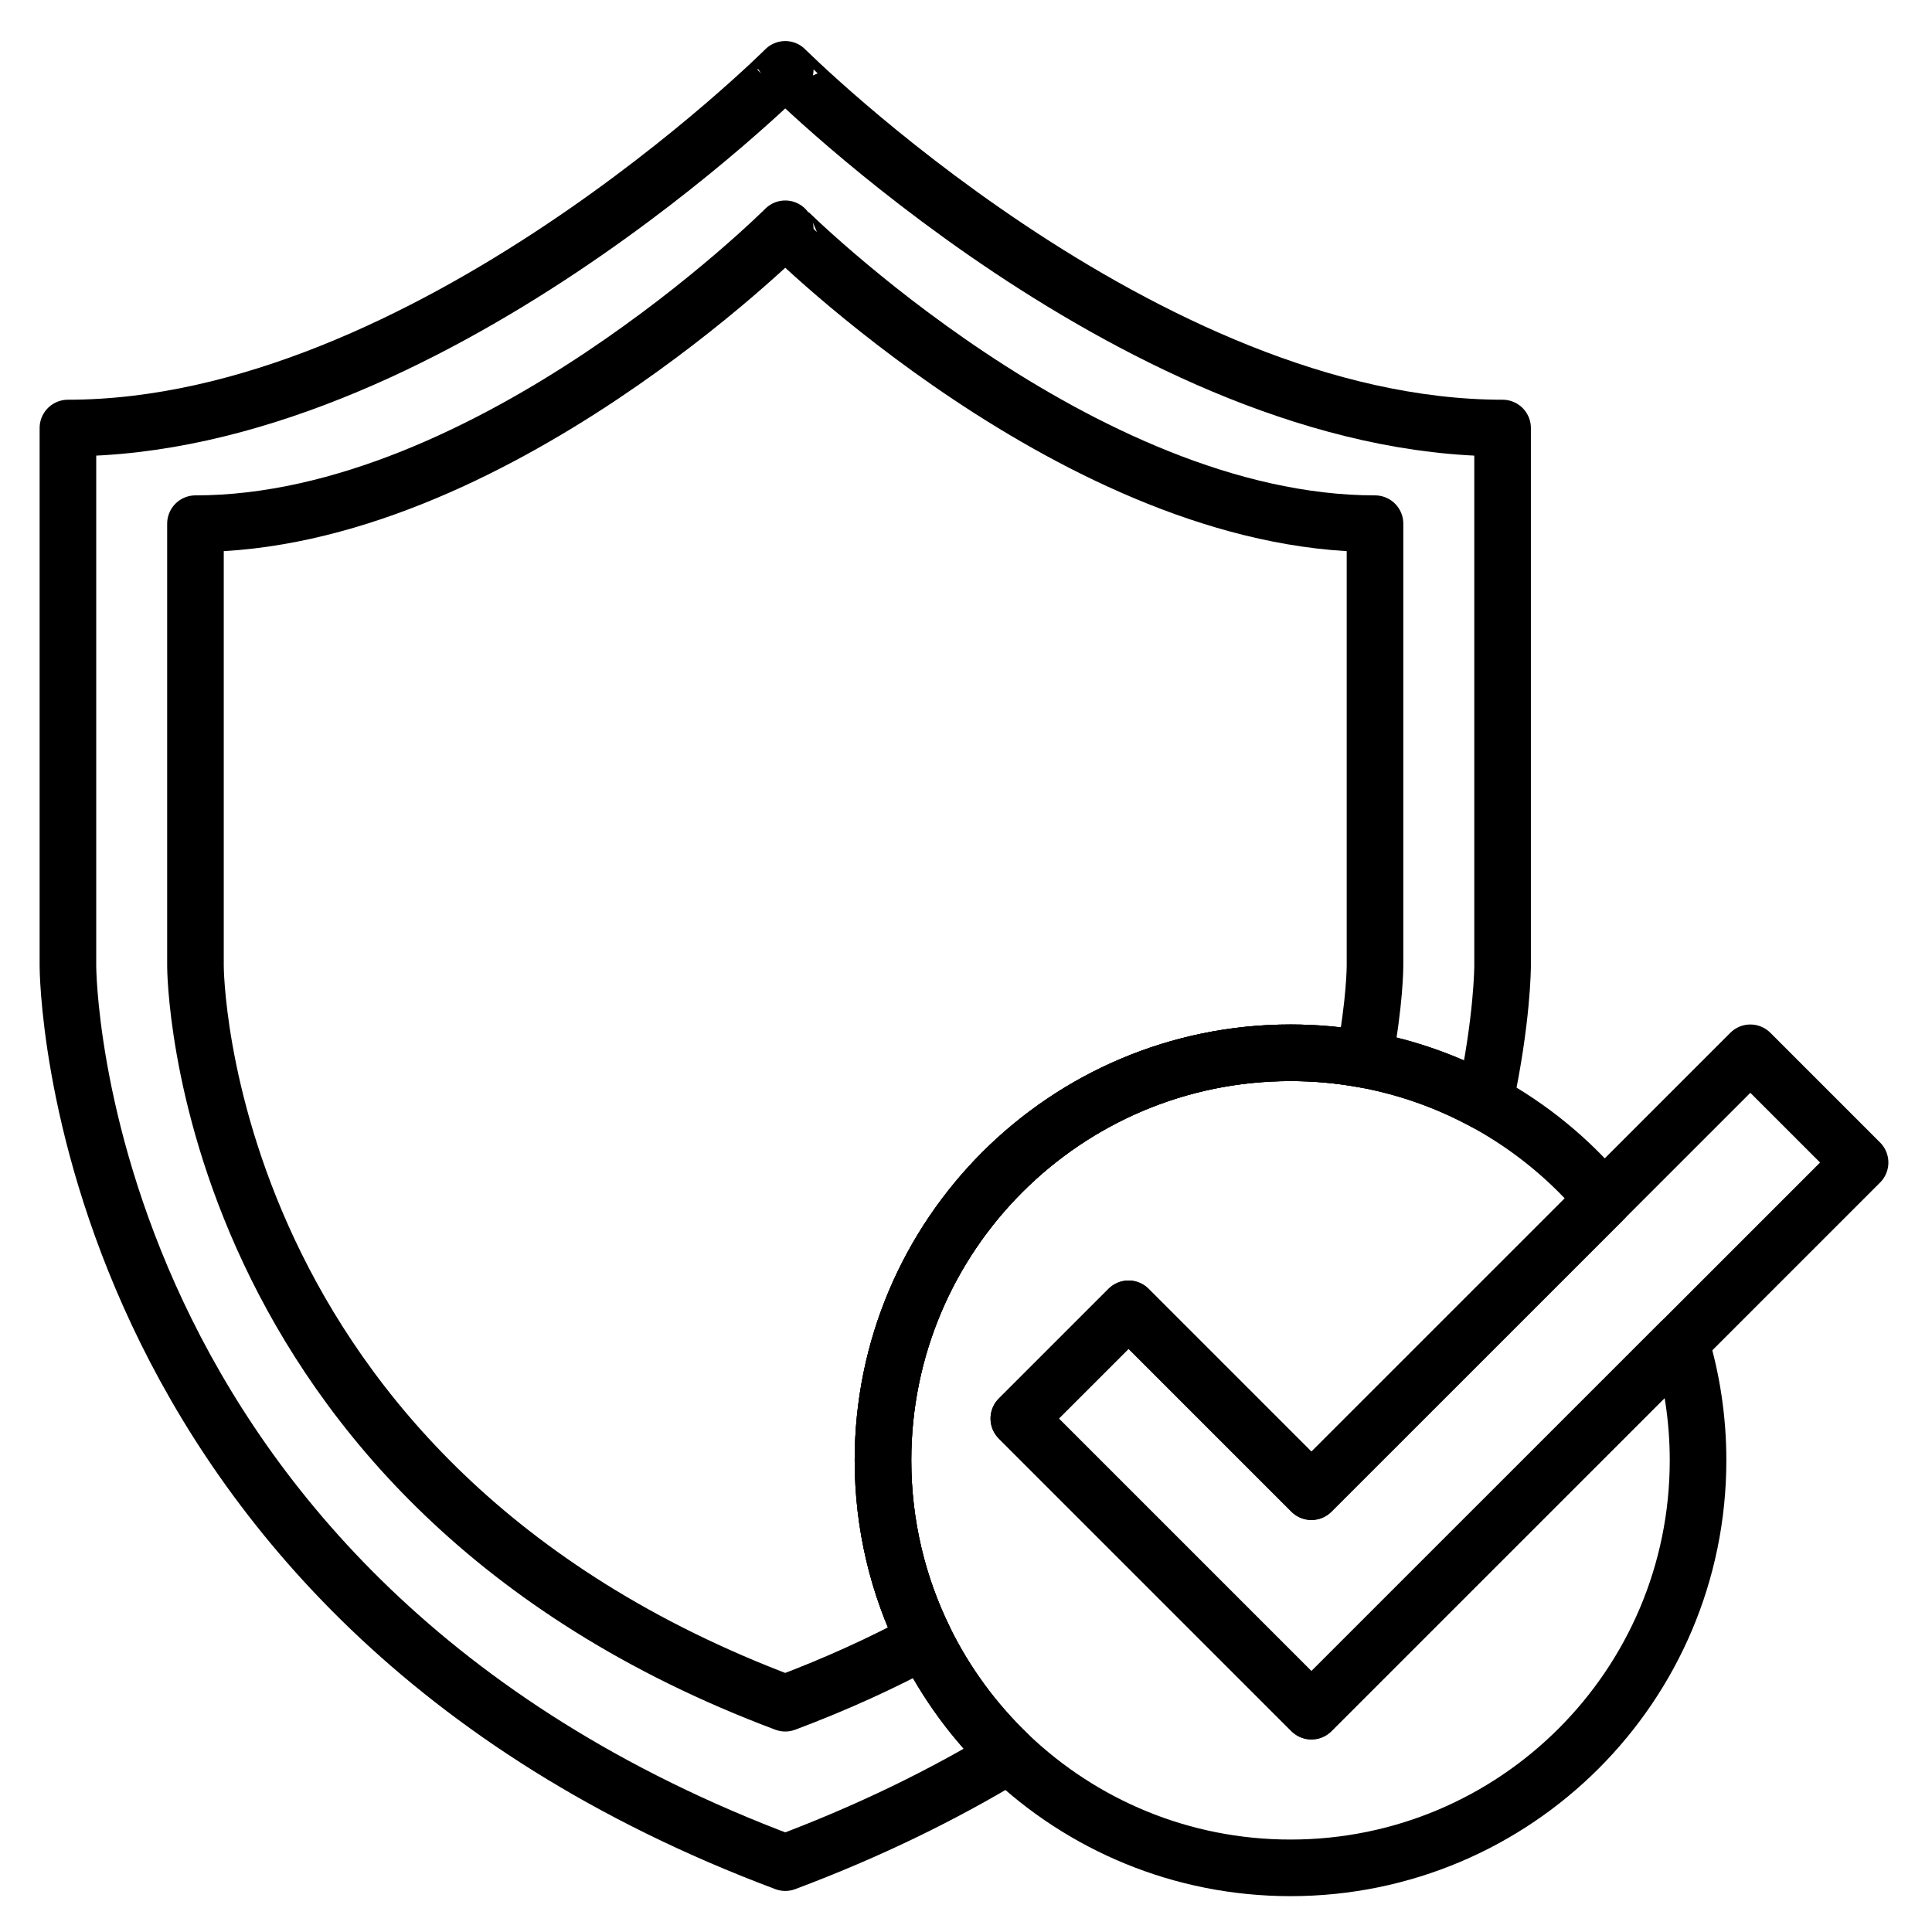
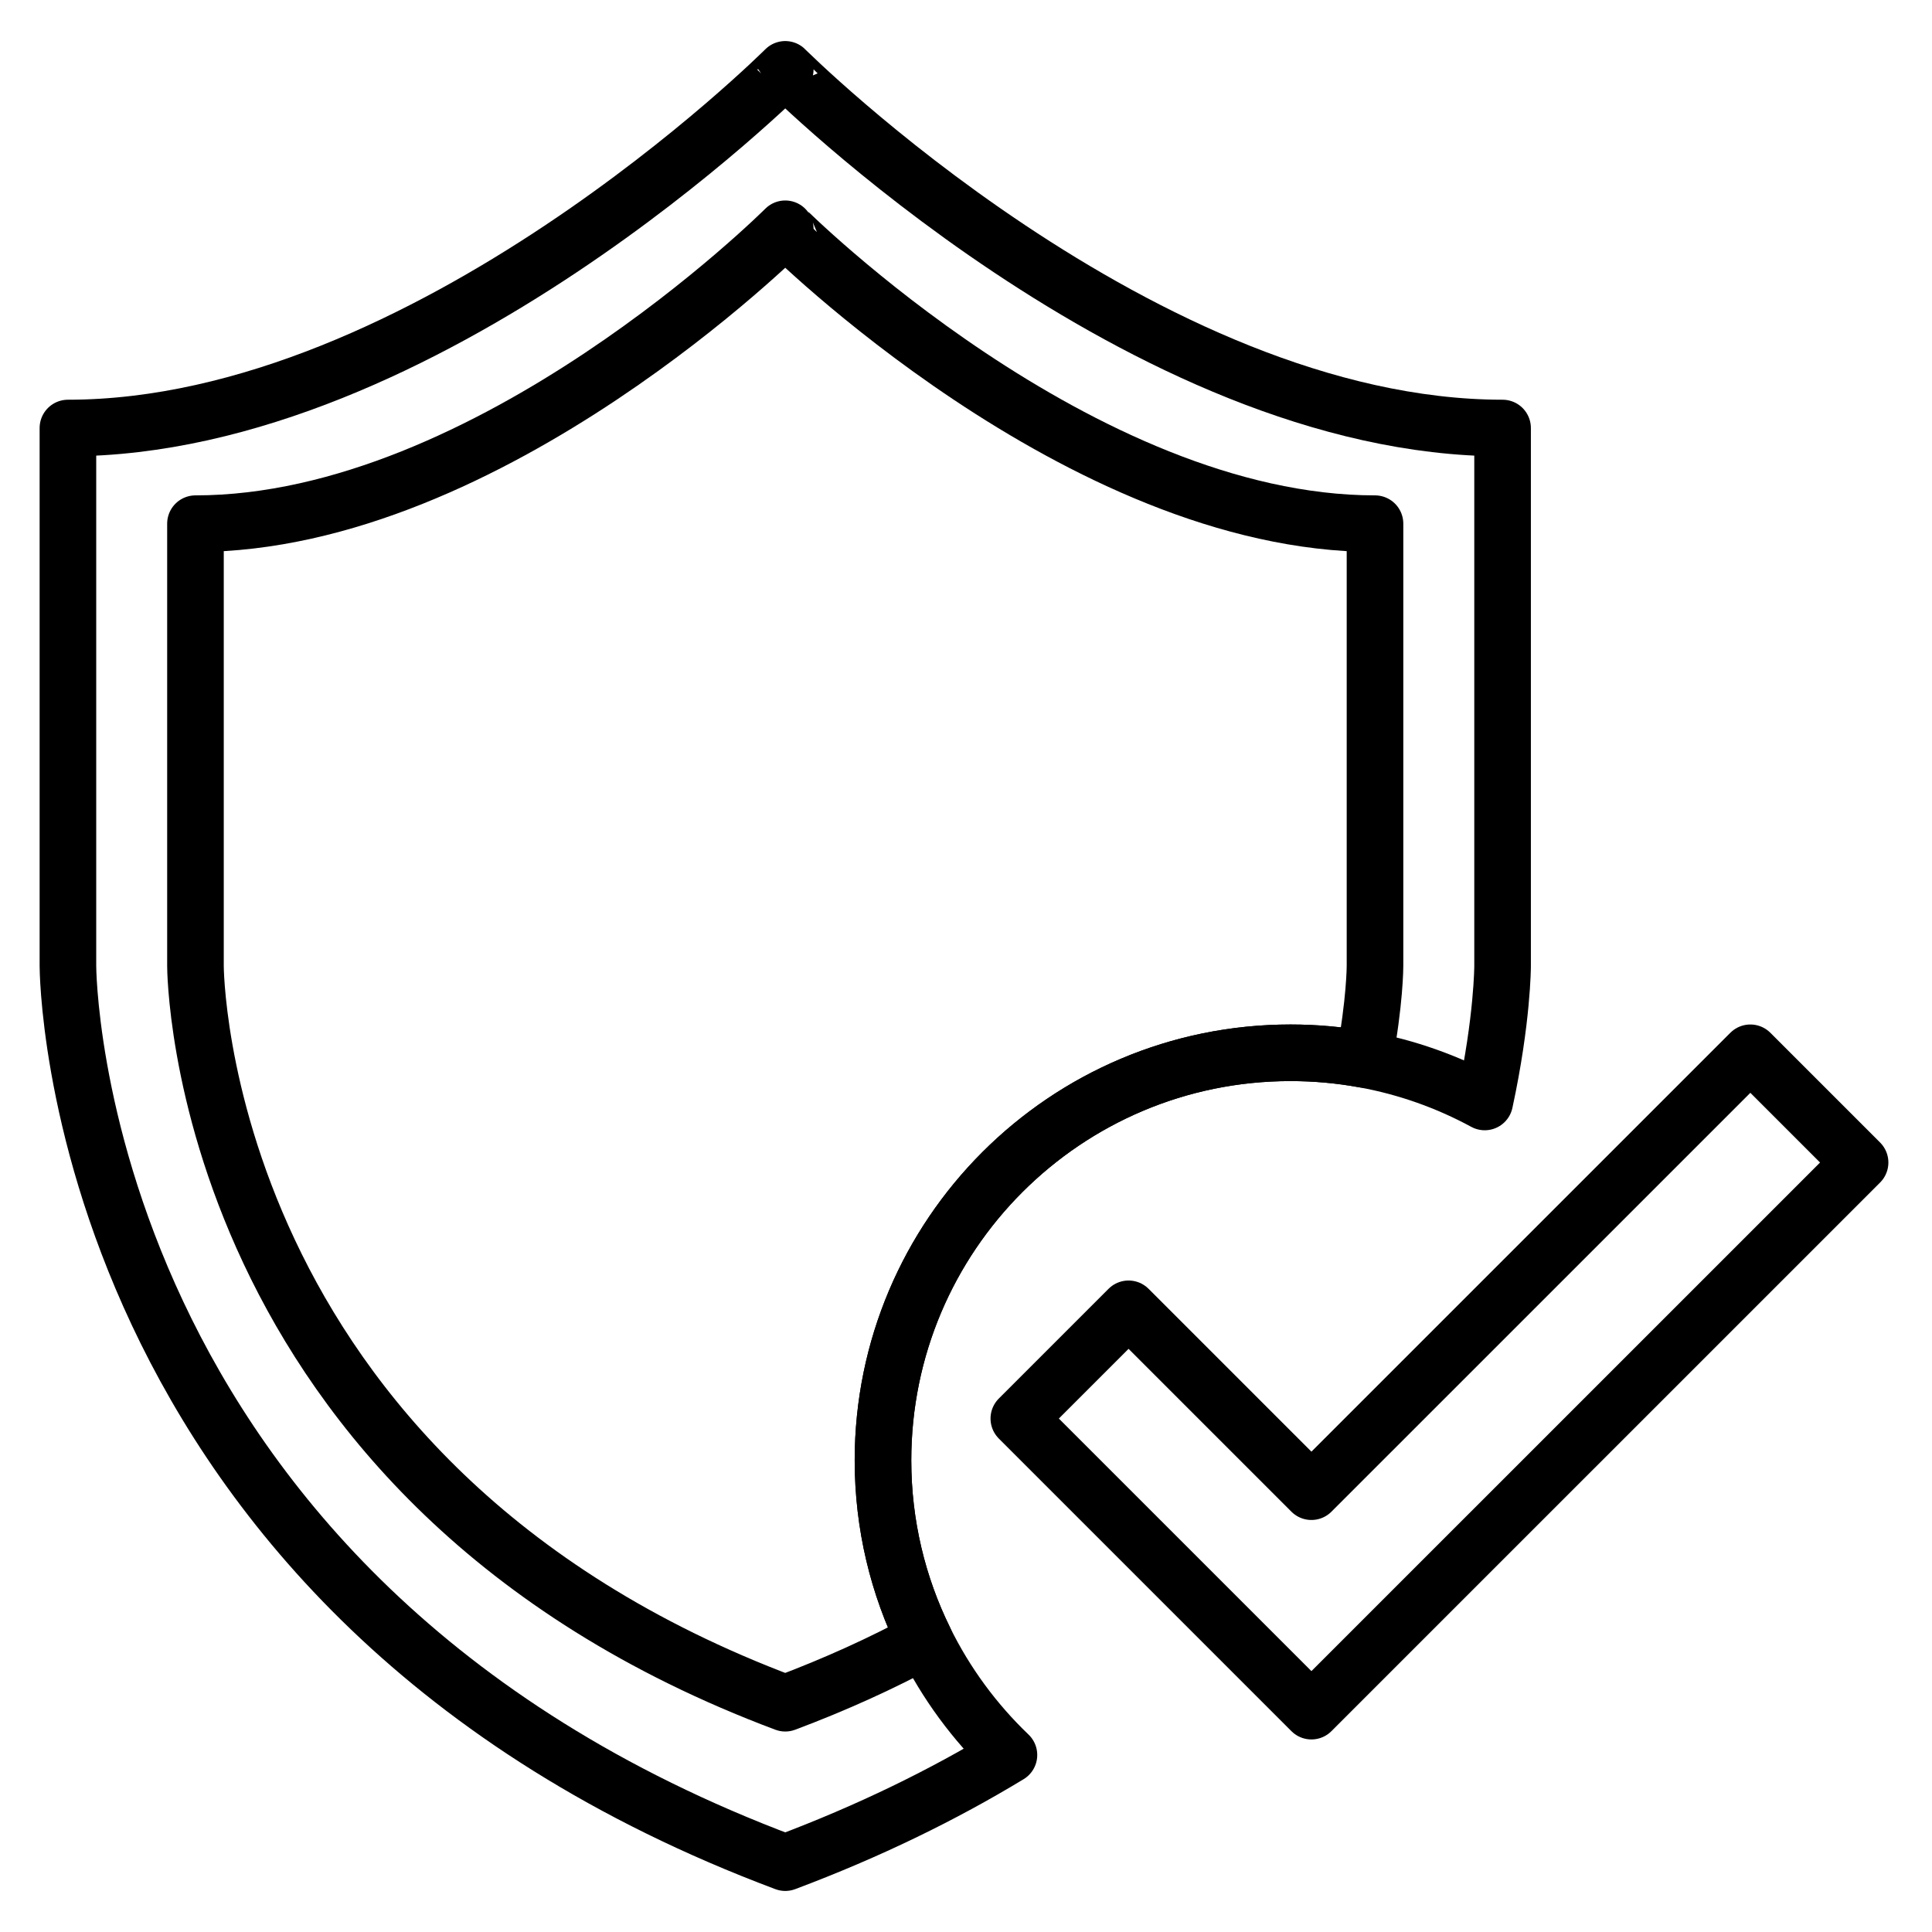
<svg xmlns="http://www.w3.org/2000/svg" version="1.1" id="Layer_1" x="0px" y="0px" viewBox="0 0 512 512" enable-background="new 0 0 512 512" xml:space="preserve">
  <g>
    <path fill="none" stroke="#000000" stroke-width="15" stroke-linecap="round" stroke-linejoin="round" stroke-miterlimit="10" d="   M398.2,113.43V256c0,0,0,14.18-4.73,36.03c-9.84-5.34-20.6-9.2-31.98-11.27C355.17,279.6,348.65,279,342,279   c-59.65,0-108,48.35-108,108c0,17.1,3.98,33.27,11.06,47.64c5.62,11.44,13.21,21.73,22.32,30.45   c-17.36,10.53-37.02,20.18-59.28,28.53C18,422.34,18,256,18,256V113.43c95.05,0,190.1-95.05,190.1-95.05   S303.15,113.43,398.2,113.43z" />
-     <path fill="none" stroke="#000000" stroke-width="15" stroke-linecap="round" stroke-linejoin="round" stroke-miterlimit="10" d="   M450,387c0,59.65-48.35,108-108,108c-28.94,0-55.22-11.39-74.62-29.91c-9.11-8.72-16.7-19.01-22.32-30.45   C237.98,420.27,234,404.1,234,387c0-59.65,48.35-108,108-108c6.65,0,13.17,0.6,19.49,1.76c11.38,2.07,22.14,5.93,31.98,11.27   c12.08,6.56,22.78,15.36,31.51,25.85l-77.44,77.43l-0.99-0.99l-24.61-24.61l-22.86-22.86L270,375.93l77.54,77.54l29.08-29.08   l68.75-68.74C448.38,365.57,450,376.1,450,387z" />
    <g>
      <polygon fill="none" stroke="#000000" stroke-width="15" stroke-linecap="round" stroke-linejoin="round" stroke-miterlimit="10" points="    492.94,308.08 445.37,355.65 376.62,424.39 347.54,453.47 270,375.93 299.08,346.85 321.94,369.71 346.55,394.32 347.54,395.31     424.98,317.88 463.86,279   " />
    </g>
    <path fill="none" stroke="#000000" stroke-width="15" stroke-linecap="round" stroke-linejoin="round" stroke-miterlimit="10" d="   M364.39,138.78V256c0,0,0,9.58-2.9,24.76C355.17,279.6,348.65,279,342,279c-59.65,0-108,48.35-108,108   c0,17.1,3.98,33.27,11.06,47.64c-11.23,6.07-23.52,11.69-36.96,16.73C51.8,392.76,51.8,256,51.8,256V138.78   c78.15,0,156.3-78.15,156.3-78.15S286.24,138.78,364.39,138.78z" />
  </g>
</svg>